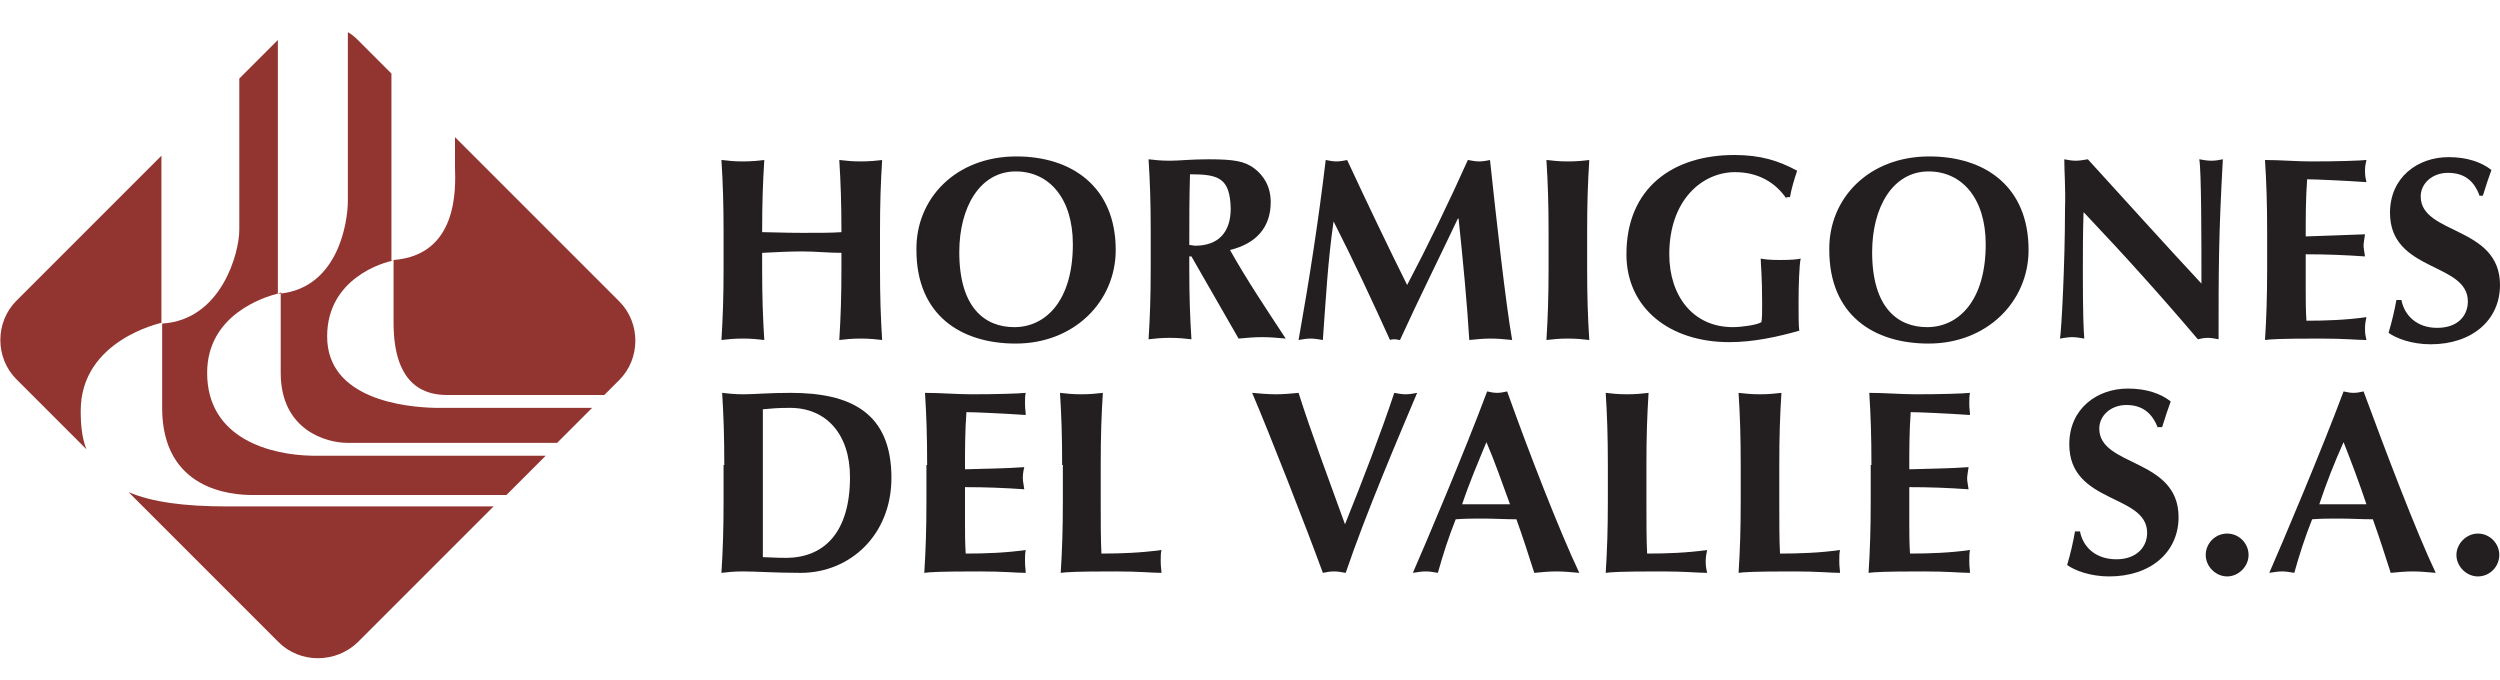
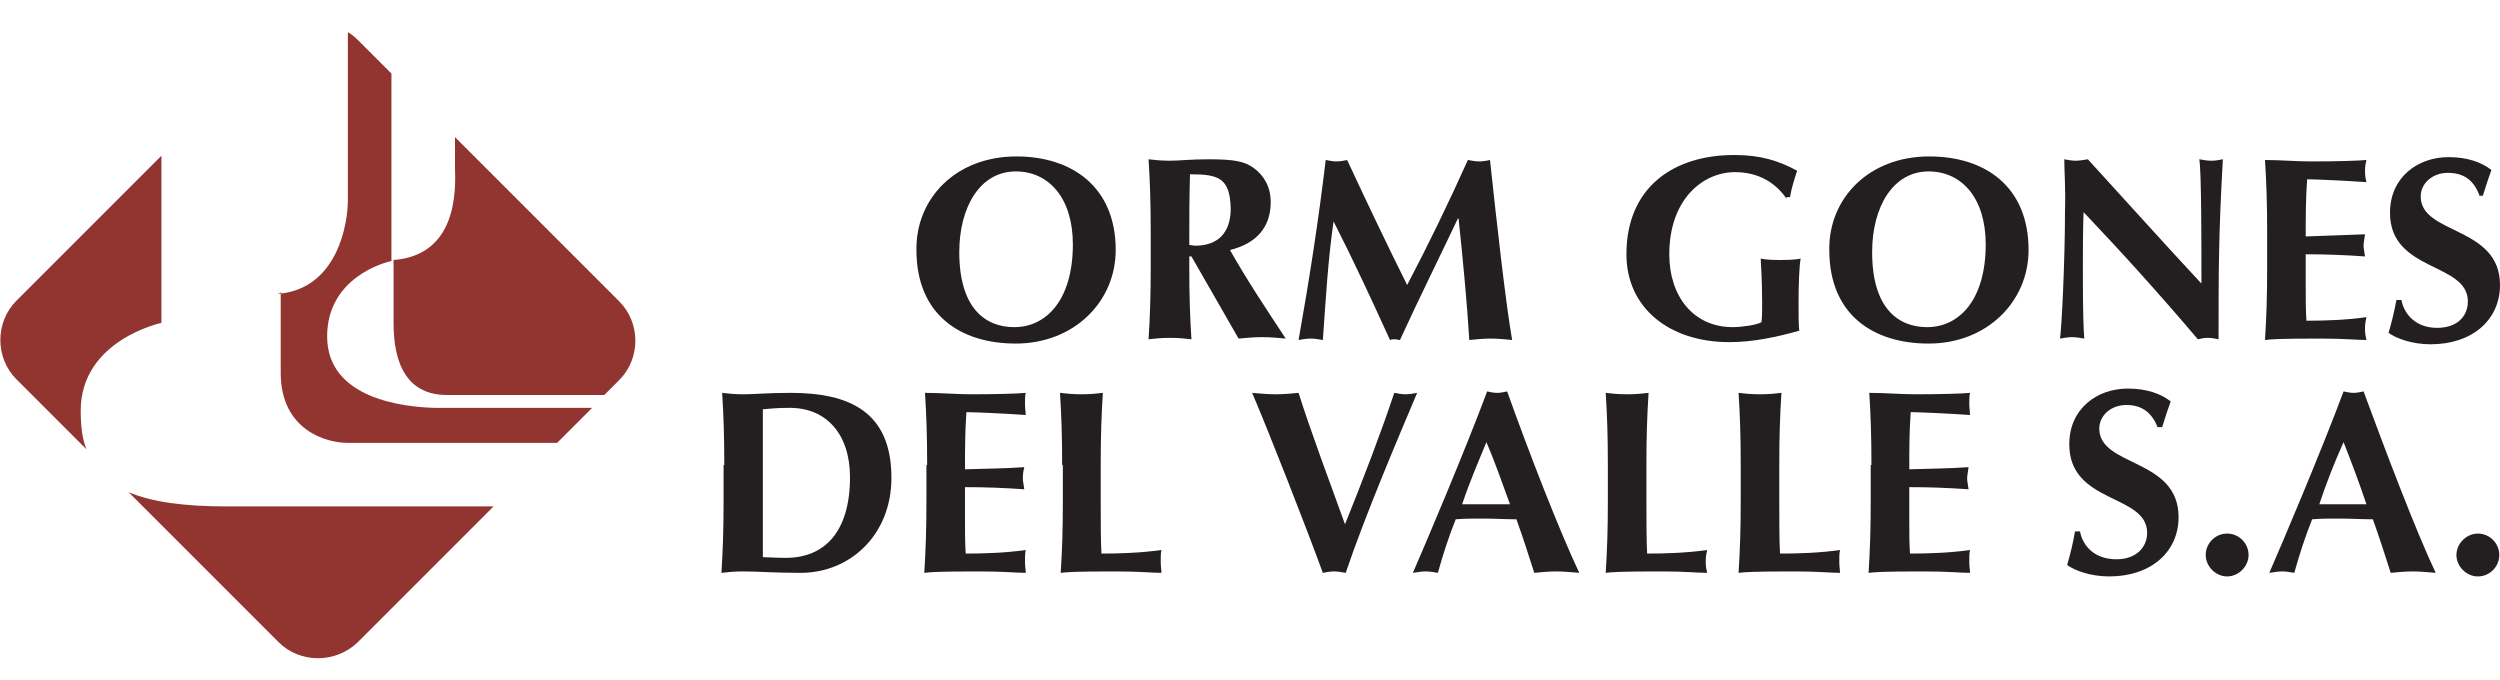
<svg xmlns="http://www.w3.org/2000/svg" version="1.1" id="Capa_1" x="0px" y="0px" viewBox="11.7 126.4 350 95.2" style="enable-background:new 11.7 126.4 350 95.2;" xml:space="preserve">
  <style type="text/css">
	.st0{fill:#92342F;}
	.st1{fill:#231F20;}
</style>
  <g>
    <g>
      <g>
        <path class="st0" d="M29.7,195.3l21,21c3,3,8,3,11.1,0l19-19H43.5C37.5,197.3,33,196.7,29.7,195.3z" />
-         <path class="st0" d="M40.7,178.6c0-8.1,7.9-10.6,9.9-11.1v-35.5l-5.4,5.4c0,7.6,0,19,0,21.2c0,3.2-2.5,12.6-10.8,13.1v11.8     c0,11.5,9.7,12.2,12.6,12.2c2.2,0,25.2,0,35.6,0l5.5-5.5H55.4C49.7,190.1,40.7,187.9,40.7,178.6z" />
        <path class="st0" d="M34.3,171.6v-23.4L14,168.5c-3,3-3,8,0,11l9.8,9.8c-0.6-1.5-0.8-3.3-0.8-5.4C23,174,34.3,171.6,34.3,171.6z" />
        <path class="st0" d="M66.8,162.8v8.8c0,9.1,4.7,10.1,7.5,10.1c2.1,0,15,0,22,0l2.1-2.1c3-3,3-8,0-11l-23-23c0,1.9,0,2.7,0,4.2     C75.5,152.9,75.8,162.1,66.8,162.8z" />
        <path class="st0" d="M57.5,173.5c0-8.2,8-10.4,9.2-10.6c0,0-0.1,0-0.2,0v-26.2l-4.8-4.8c-0.4-0.4-0.8-0.7-1.3-1c0,20,0,20,0,23.6     c0,3.1-1.4,12.1-9.4,13v11.1c0,8.1,6.5,9.8,9.3,9.8c2.1,0,20.3,0,29.4,0l4.9-4.9H72.6C68.4,183.4,57.5,182.3,57.5,173.5z" />
        <path class="st0" d="M50.6,167.5L50.6,167.5c0.2,0,0.3,0,0.5,0v-0.1C51.1,167.3,50.9,167.4,50.6,167.5z" />
        <path class="st0" d="M66.7,162.8c0,0,0.1,0,0.1,0v0C66.8,162.8,66.8,162.8,66.7,162.8z" />
      </g>
    </g>
    <g>
-       <path class="st1" d="M129.6,161.8c-1.9,0-3.7-0.2-5.6-0.2c-1.8,0-3.7,0.1-5.6,0.2v2.1c0,4.1,0.1,6.9,0.3,10.1    c-0.8-0.1-1.8-0.2-3-0.2c-1.2,0-2.2,0.1-3,0.2c0.2-3.2,0.3-6,0.3-10.1v-5c0-4.1-0.1-6.9-0.3-10.1c0.8,0.1,1.8,0.2,3,0.2    c1.2,0,2.2-0.1,3-0.2c-0.2,3.2-0.3,6-0.3,10.1c1.2,0,3,0.1,5.6,0.1c2.6,0,4.1,0,5.5-0.1c0-4.1-0.1-6.9-0.3-10.1    c0.8,0.1,1.8,0.2,3,0.2c1.2,0,2.2-0.1,3-0.2c-0.2,3.2-0.3,6-0.3,10.1v5c0,4.1,0.1,6.9,0.3,10.1c-0.8-0.1-1.8-0.2-3-0.2    c-1.2,0-2.2,0.1-3,0.2c0.2-3.2,0.3-6,0.3-10.1V161.8z" />
      <path class="st1" d="M154,148.3c7.7,0,13.9,4.2,13.9,13.1c0,7.2-5.8,13.1-14,13.1c-7.7,0-13.9-4-13.9-13.1    C139.9,154.2,145.5,148.3,154,148.3z M153.9,150.4c-5,0-7.9,5-7.9,11.3c0,7.8,3.6,10.5,7.7,10.5c4.4,0,8.2-3.7,8.2-11.6    C161.9,154.2,158.6,150.4,153.9,150.4z" />
      <path class="st1" d="M178.5,162.3h-0.3v1.5c0,4.1,0.1,6.9,0.3,10.1c-0.8-0.1-1.8-0.2-3-0.2c-1.2,0-2.2,0.1-3,0.2    c0.2-3.2,0.3-6,0.3-10.1v-5c0-4.1-0.1-6.9-0.3-10.1c0.8,0.1,1.8,0.2,3,0.2c1.3,0,2.9-0.2,5.4-0.2c3.7,0,5,0.3,6.3,1.2    c1.5,1.1,2.4,2.7,2.4,4.8c0,3.5-2,5.8-5.7,6.7c2.3,4.1,5.1,8.3,7.8,12.4c-1.1-0.1-2.2-0.2-3.3-0.2c-1.1,0-2.2,0.1-3.3,0.2    L178.5,162.3z M178.3,150.8c-0.1,3.3-0.1,6.6-0.1,9.9c0.3,0,0.6,0.1,0.8,0.1c3.2,0,5-1.8,5-5.2    C183.9,151.3,182.3,150.8,178.3,150.8z" />
      <path class="st1" d="M198.4,157.4c-0.8,5.5-1.1,11.1-1.5,16.6c-0.6-0.1-1.2-0.2-1.7-0.2c-0.6,0-1.1,0.1-1.7,0.2    c1.5-8.4,2.8-16.8,3.8-25.2c0.5,0.1,1,0.2,1.5,0.2c0.5,0,1-0.1,1.5-0.2c2.7,5.8,5.8,12.3,8.4,17.5c2.9-5.5,5.9-11.7,8.5-17.5    c0.5,0.1,1.1,0.2,1.6,0.2c0.5,0,1-0.1,1.5-0.2c0.9,8.4,2.2,20.1,3.1,25.2c-1-0.1-2-0.2-3-0.2c-1,0-2,0.1-3,0.2    c-0.3-5.1-0.9-11.3-1.5-17h-0.1c-2.7,5.7-5.5,11.3-8.1,17c-0.2,0-0.5-0.1-0.7-0.1c-0.2,0-0.5,0-0.7,0.1    C203.8,168.5,201.2,162.9,198.4,157.4L198.4,157.4z" />
-       <path class="st1" d="M228.5,158.9c0-4.1-0.1-6.9-0.3-10.1c0.8,0.1,1.8,0.2,3,0.2c1.2,0,2.2-0.1,3-0.2c-0.2,3.2-0.3,6-0.3,10.1v5    c0,4.1,0.1,6.9,0.3,10.1c-0.8-0.1-1.8-0.2-3-0.2c-1.2,0-2.2,0.1-3,0.2c0.2-3.2,0.3-6,0.3-10.1V158.9z" />
      <path class="st1" d="M261.8,154.2c-1.5-2.2-3.9-3.7-7.2-3.7c-4.5,0-9.2,3.8-9.2,11.5c0,5.8,3.3,10.2,8.9,10.2c1.2,0,3.4-0.3,4-0.7    c0.1-0.6,0.1-1.5,0.1-2.6c0-3.9-0.2-5.6-0.2-6.3c0.5,0.1,1.2,0.2,2.7,0.2c1.7,0,2.5-0.1,2.9-0.2c-0.2,0.8-0.3,3.8-0.3,6.1    c0,1.5,0,3.5,0.1,4c-3.2,0.9-6.5,1.6-9.8,1.6c-8.4,0-14.4-4.8-14.4-12.3c0-9.3,6.5-13.9,15.1-13.9c3.7,0,6.2,0.8,8.8,2.2    c-0.4,1.2-0.8,2.5-1,3.7H261.8z" />
      <path class="st1" d="M281.8,148.3c7.8,0,13.9,4.2,13.9,13.1c0,7.2-5.8,13.1-14,13.1c-7.7,0-13.9-4-13.9-13.1    C267.7,154.2,273.3,148.3,281.8,148.3z M281.7,150.4c-5,0-7.9,5-7.9,11.3c0,7.8,3.6,10.5,7.7,10.5c4.4,0,8.2-3.7,8.2-11.6    C289.7,154.2,286.4,150.4,281.7,150.4z" />
      <path class="st1" d="M300.7,148.7c0.5,0.1,1.1,0.2,1.6,0.2c0.5,0,1.1-0.1,1.7-0.2c5.3,5.8,10.5,11.6,15.9,17.4    c0-5.8,0-15.8-0.3-17.4c0.6,0.1,1.1,0.2,1.7,0.2c0.6,0,1.1-0.1,1.6-0.2c-0.6,10.7-0.6,15.5-0.6,25.2c-0.5-0.1-1-0.2-1.5-0.2    c-0.5,0-1,0.1-1.4,0.2c-5-5.9-10.3-11.8-16-17.8c-0.1,2.7-0.1,5.8-0.1,8.5c0,5.8,0.1,7.9,0.2,9.2c-0.6-0.1-1.2-0.2-1.7-0.2    c-0.5,0-1.1,0.1-1.7,0.2c0.2-1.1,0.7-10.5,0.7-18C300.9,152.7,300.7,150.5,300.7,148.7z" />
      <path class="st1" d="M329.1,158.9c0-4.1-0.1-6.9-0.3-10.1c2.2,0,4.3,0.2,6.5,0.2c3.6,0,6.7-0.1,7.7-0.2c-0.1,0.4-0.2,0.9-0.2,1.5    c0,0.8,0.1,1.1,0.2,1.6c-2.8-0.2-7.2-0.4-8.3-0.4c-0.2,2.7-0.2,5.3-0.2,8c3.2-0.1,5.5-0.2,8.3-0.3c-0.1,0.8-0.2,1.2-0.2,1.6    c0,0.4,0.1,0.7,0.2,1.5c-2.8-0.2-5.5-0.3-8.3-0.3c0,1.5,0,3.1,0,4.7c0,1.5,0,3.1,0.1,4.6c2.7,0,5.6-0.1,8.4-0.5    c-0.1,0.5-0.2,0.9-0.2,1.6c0,0.8,0.1,1.1,0.2,1.6c-1.3,0-3-0.2-6.4-0.2c-6,0-7,0.1-7.8,0.2c0.2-3.2,0.3-6,0.3-10.1V158.9z" />
      <path class="st1" d="M358.8,153.7c-0.8-2.1-2.2-3.1-4.4-3.1c-2.2,0-3.8,1.5-3.8,3.3c0,5.4,11.1,4.1,11.1,12.4    c0,4.9-3.9,8.3-9.7,8.3c-2.6,0-4.8-0.8-5.9-1.6c0.5-1.7,0.8-3,1.1-4.6h0.7c0.4,2.1,2.1,3.9,5,3.9c2.9,0,4.3-1.7,4.3-3.7    c0-5.5-10.9-4.1-10.9-12.4c0-5,3.9-7.8,8.2-7.8c2.6,0,4.6,0.7,6,1.8c-0.4,1.1-0.7,2-1.2,3.6H358.8z" />
      <path class="st1" d="M113.1,191.5c0-4.1-0.1-6.9-0.3-10.1c0.8,0.1,1.8,0.2,3,0.2c1.6,0,3.4-0.2,6.6-0.2c8.3,0,14.1,2.7,14.1,11.9    c0,8-5.8,13.3-12.7,13.3c-3.7,0-6.1-0.2-8.1-0.2c-1.2,0-2.2,0.1-3,0.2c0.2-3.2,0.3-6,0.3-10.1V191.5z M118.5,197.3    c0,2,0,6.4,0,7.1c0.7,0,1.7,0.1,3.2,0.1c5.5,0,9-3.7,9-11.3c0-6-3.3-9.7-8.4-9.7c-1.8,0-2.7,0.1-3.8,0.2c0,0.7,0,5.2,0,7.1V197.3z    " />
      <path class="st1" d="M141.5,191.5c0-4.1-0.1-6.9-0.3-10.1c2.2,0,4.4,0.2,6.5,0.2c3.6,0,6.7-0.1,7.6-0.2c-0.1,0.4-0.1,0.9-0.1,1.5    c0,0.8,0.1,1.1,0.1,1.6c-2.8-0.2-7.2-0.4-8.3-0.4c-0.2,2.7-0.2,5.3-0.2,8c3.2-0.1,5.5-0.1,8.3-0.3c-0.2,0.8-0.2,1.2-0.2,1.6    c0,0.4,0.1,0.7,0.2,1.5c-2.8-0.2-5.5-0.3-8.3-0.3c0,1.5,0,3.1,0,4.7c0,1.5,0,3.1,0.1,4.6c2.7,0,5.6-0.1,8.4-0.5    c-0.1,0.5-0.1,0.9-0.1,1.6c0,0.8,0.1,1.1,0.1,1.6c-1.3,0-3-0.2-6.4-0.2c-6,0-7,0.1-7.8,0.2c0.2-3.2,0.3-6,0.3-10.1V191.5z" />
      <path class="st1" d="M160.4,191.5c0-4.1-0.1-6.9-0.3-10.1c0.8,0.1,1.8,0.2,3,0.2c1.2,0,2.2-0.1,3-0.2c-0.2,3.2-0.3,6-0.3,10.1v5    c0,2.7,0,5.5,0.1,7.4c2.7,0,5.5-0.1,8.4-0.5c-0.1,0.5-0.1,0.9-0.1,1.6c0,0.8,0.1,1.1,0.1,1.6c-1.3,0-3-0.2-6.4-0.2    c-5.9,0-6.9,0.1-7.7,0.2c0.2-3.2,0.3-6,0.3-10.1V191.5z" />
      <path class="st1" d="M206.9,181.4c0.5,0.1,1.1,0.2,1.6,0.2c0.5,0,1.1-0.1,1.6-0.2c-2.4,5.7-7.2,16.9-10,25.2    c-0.6-0.1-1.1-0.2-1.6-0.2c-0.6,0-1.1,0.1-1.6,0.2c-2.3-6.3-7.5-19.6-9.9-25.2c1.1,0.1,2.3,0.2,3.3,0.2c1.1,0,2.2-0.1,3.2-0.2    c1.7,5.4,4.3,12.3,6.5,18.4C202.5,193.6,205,187.1,206.9,181.4z" />
      <path class="st1" d="M232.8,206.6c-1.2-0.1-2.2-0.2-3.2-0.2c-1,0-2.1,0.1-3.1,0.2c-0.8-2.5-1.6-5-2.5-7.5c-1.6,0-3.1-0.1-4.7-0.1    c-1.3,0-2.5,0-3.8,0.1c-1,2.5-1.8,5-2.5,7.5c-0.6-0.1-1.1-0.2-1.7-0.2c-0.6,0-1.1,0.1-1.8,0.2c1.8-4.1,7.3-17.1,10.4-25.4    c0.5,0.1,0.9,0.2,1.4,0.2c0.5,0,0.9-0.1,1.4-0.2C225.7,189.6,230,200.7,232.8,206.6z M223.1,197c-1.1-3-2.1-5.9-3.3-8.7    c-1.2,2.9-2.4,5.7-3.4,8.7H223.1z" />
      <path class="st1" d="M236.8,191.5c0-4.1-0.1-6.9-0.3-10.1c0.8,0.1,1.8,0.2,3,0.2c1.2,0,2.2-0.1,3-0.2c-0.2,3.2-0.3,6-0.3,10.1v5    c0,2.7,0,5.5,0.1,7.4c2.7,0,5.6-0.1,8.4-0.5c-0.1,0.5-0.2,0.9-0.2,1.6c0,0.8,0.1,1.1,0.2,1.6c-1.3,0-3-0.2-6.4-0.2    c-6,0-7,0.1-7.8,0.2c0.2-3.2,0.3-6,0.3-10.1V191.5z" />
      <path class="st1" d="M255.4,191.5c0-4.1-0.1-6.9-0.3-10.1c0.8,0.1,1.8,0.2,3,0.2c1.2,0,2.2-0.1,3-0.2c-0.2,3.2-0.3,6-0.3,10.1v5    c0,2.7,0,5.5,0.1,7.4c2.7,0,5.6-0.1,8.4-0.5c-0.1,0.5-0.1,0.9-0.1,1.6c0,0.8,0.1,1.1,0.1,1.6c-1.3,0-3-0.2-6.4-0.2    c-6,0-7,0.1-7.8,0.2c0.2-3.2,0.3-6,0.3-10.1V191.5z" />
      <path class="st1" d="M273.7,191.5c0-4.1-0.1-6.9-0.3-10.1c2.2,0,4.4,0.2,6.5,0.2c3.6,0,6.7-0.1,7.6-0.2c-0.1,0.4-0.1,0.9-0.1,1.5    c0,0.8,0.1,1.1,0.1,1.6c-2.8-0.2-7.2-0.4-8.3-0.4c-0.2,2.7-0.2,5.3-0.2,8c3.2-0.1,5.5-0.1,8.3-0.3c-0.1,0.8-0.2,1.2-0.2,1.6    c0,0.4,0.1,0.7,0.2,1.5c-2.8-0.2-5.5-0.3-8.3-0.3c0,1.5,0,3.1,0,4.7c0,1.5,0,3.1,0.1,4.6c2.7,0,5.6-0.1,8.4-0.5    c-0.1,0.5-0.1,0.9-0.1,1.6c0,0.8,0.1,1.1,0.1,1.6c-1.3,0-3-0.2-6.4-0.2c-6,0-6.9,0.1-7.8,0.2c0.2-3.2,0.3-6,0.3-10.1V191.5z" />
      <path class="st1" d="M313.8,186.3c-0.8-2.1-2.2-3.2-4.4-3.2c-2.2,0-3.8,1.5-3.8,3.3c0,5.4,11.1,4.1,11.1,12.4    c0,4.9-3.9,8.3-9.7,8.3c-2.6,0-4.8-0.8-5.9-1.6c0.5-1.7,0.8-3,1.1-4.7h0.7c0.4,2.1,2.1,3.9,5.1,3.9c2.8,0,4.3-1.7,4.3-3.7    c0-5.5-10.9-4-10.9-12.4c0-5,3.9-7.8,8.2-7.8c2.6,0,4.6,0.7,6,1.8c-0.4,1.1-0.7,2-1.2,3.6H313.8z" />
      <path class="st1" d="M323.5,201.1c1.7,0,3,1.4,3,3c0,1.6-1.4,3-3,3c-1.6,0-3-1.4-3-3C320.5,202.5,321.8,201.1,323.5,201.1z" />
      <path class="st1" d="M352.7,206.6c-1.2-0.1-2.2-0.2-3.2-0.2c-1,0-2.1,0.1-3.1,0.2c-0.8-2.5-1.6-5-2.5-7.5c-1.6,0-3.1-0.1-4.7-0.1    c-1.3,0-2.5,0-3.8,0.1c-1,2.5-1.8,5-2.5,7.5c-0.6-0.1-1.1-0.2-1.7-0.2c-0.6,0-1.1,0.1-1.8,0.2c1.8-4.1,7.3-17.1,10.4-25.4    c0.5,0.1,0.9,0.2,1.4,0.2c0.5,0,0.9-0.1,1.4-0.2C345.7,189.6,349.9,200.7,352.7,206.6z M343,197c-1-3-2.1-5.9-3.2-8.7    c-1.3,2.9-2.4,5.7-3.4,8.7H343z" />
      <path class="st1" d="M358.6,201.1c1.7,0,3,1.4,3,3c0,1.6-1.3,3-3,3c-1.6,0-3-1.4-3-3C355.6,202.5,357,201.1,358.6,201.1z" />
    </g>
  </g>
</svg>